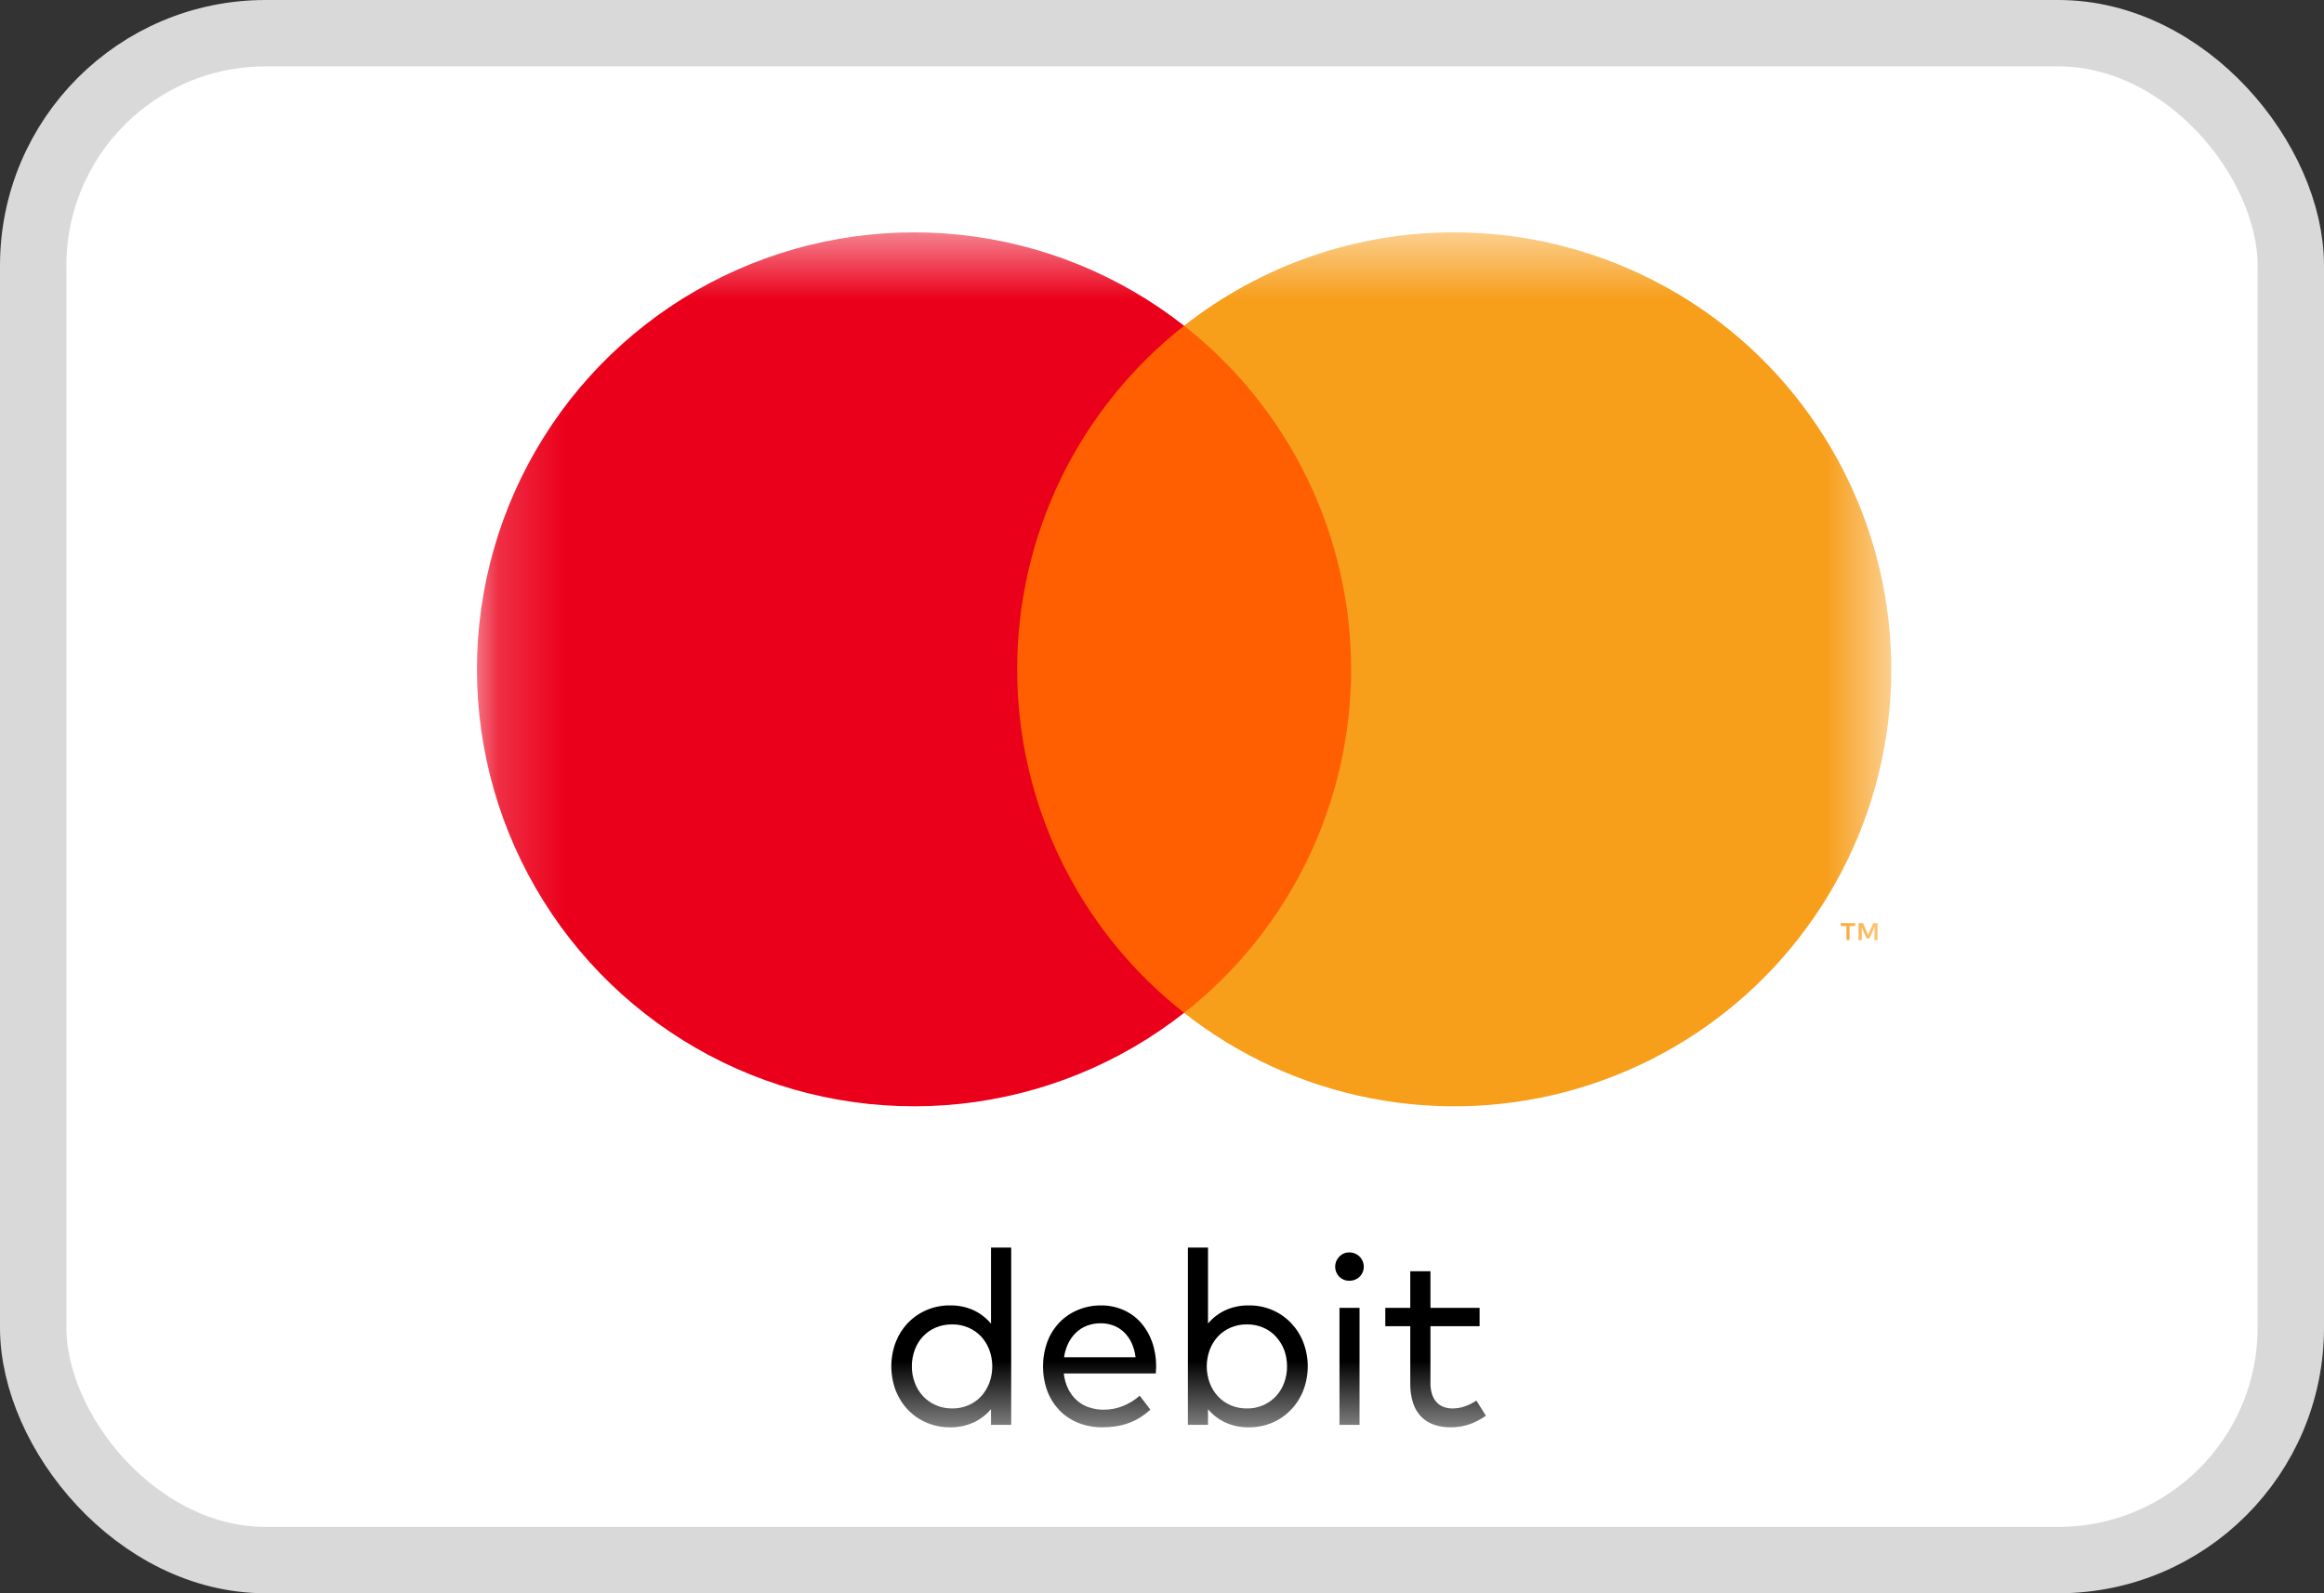
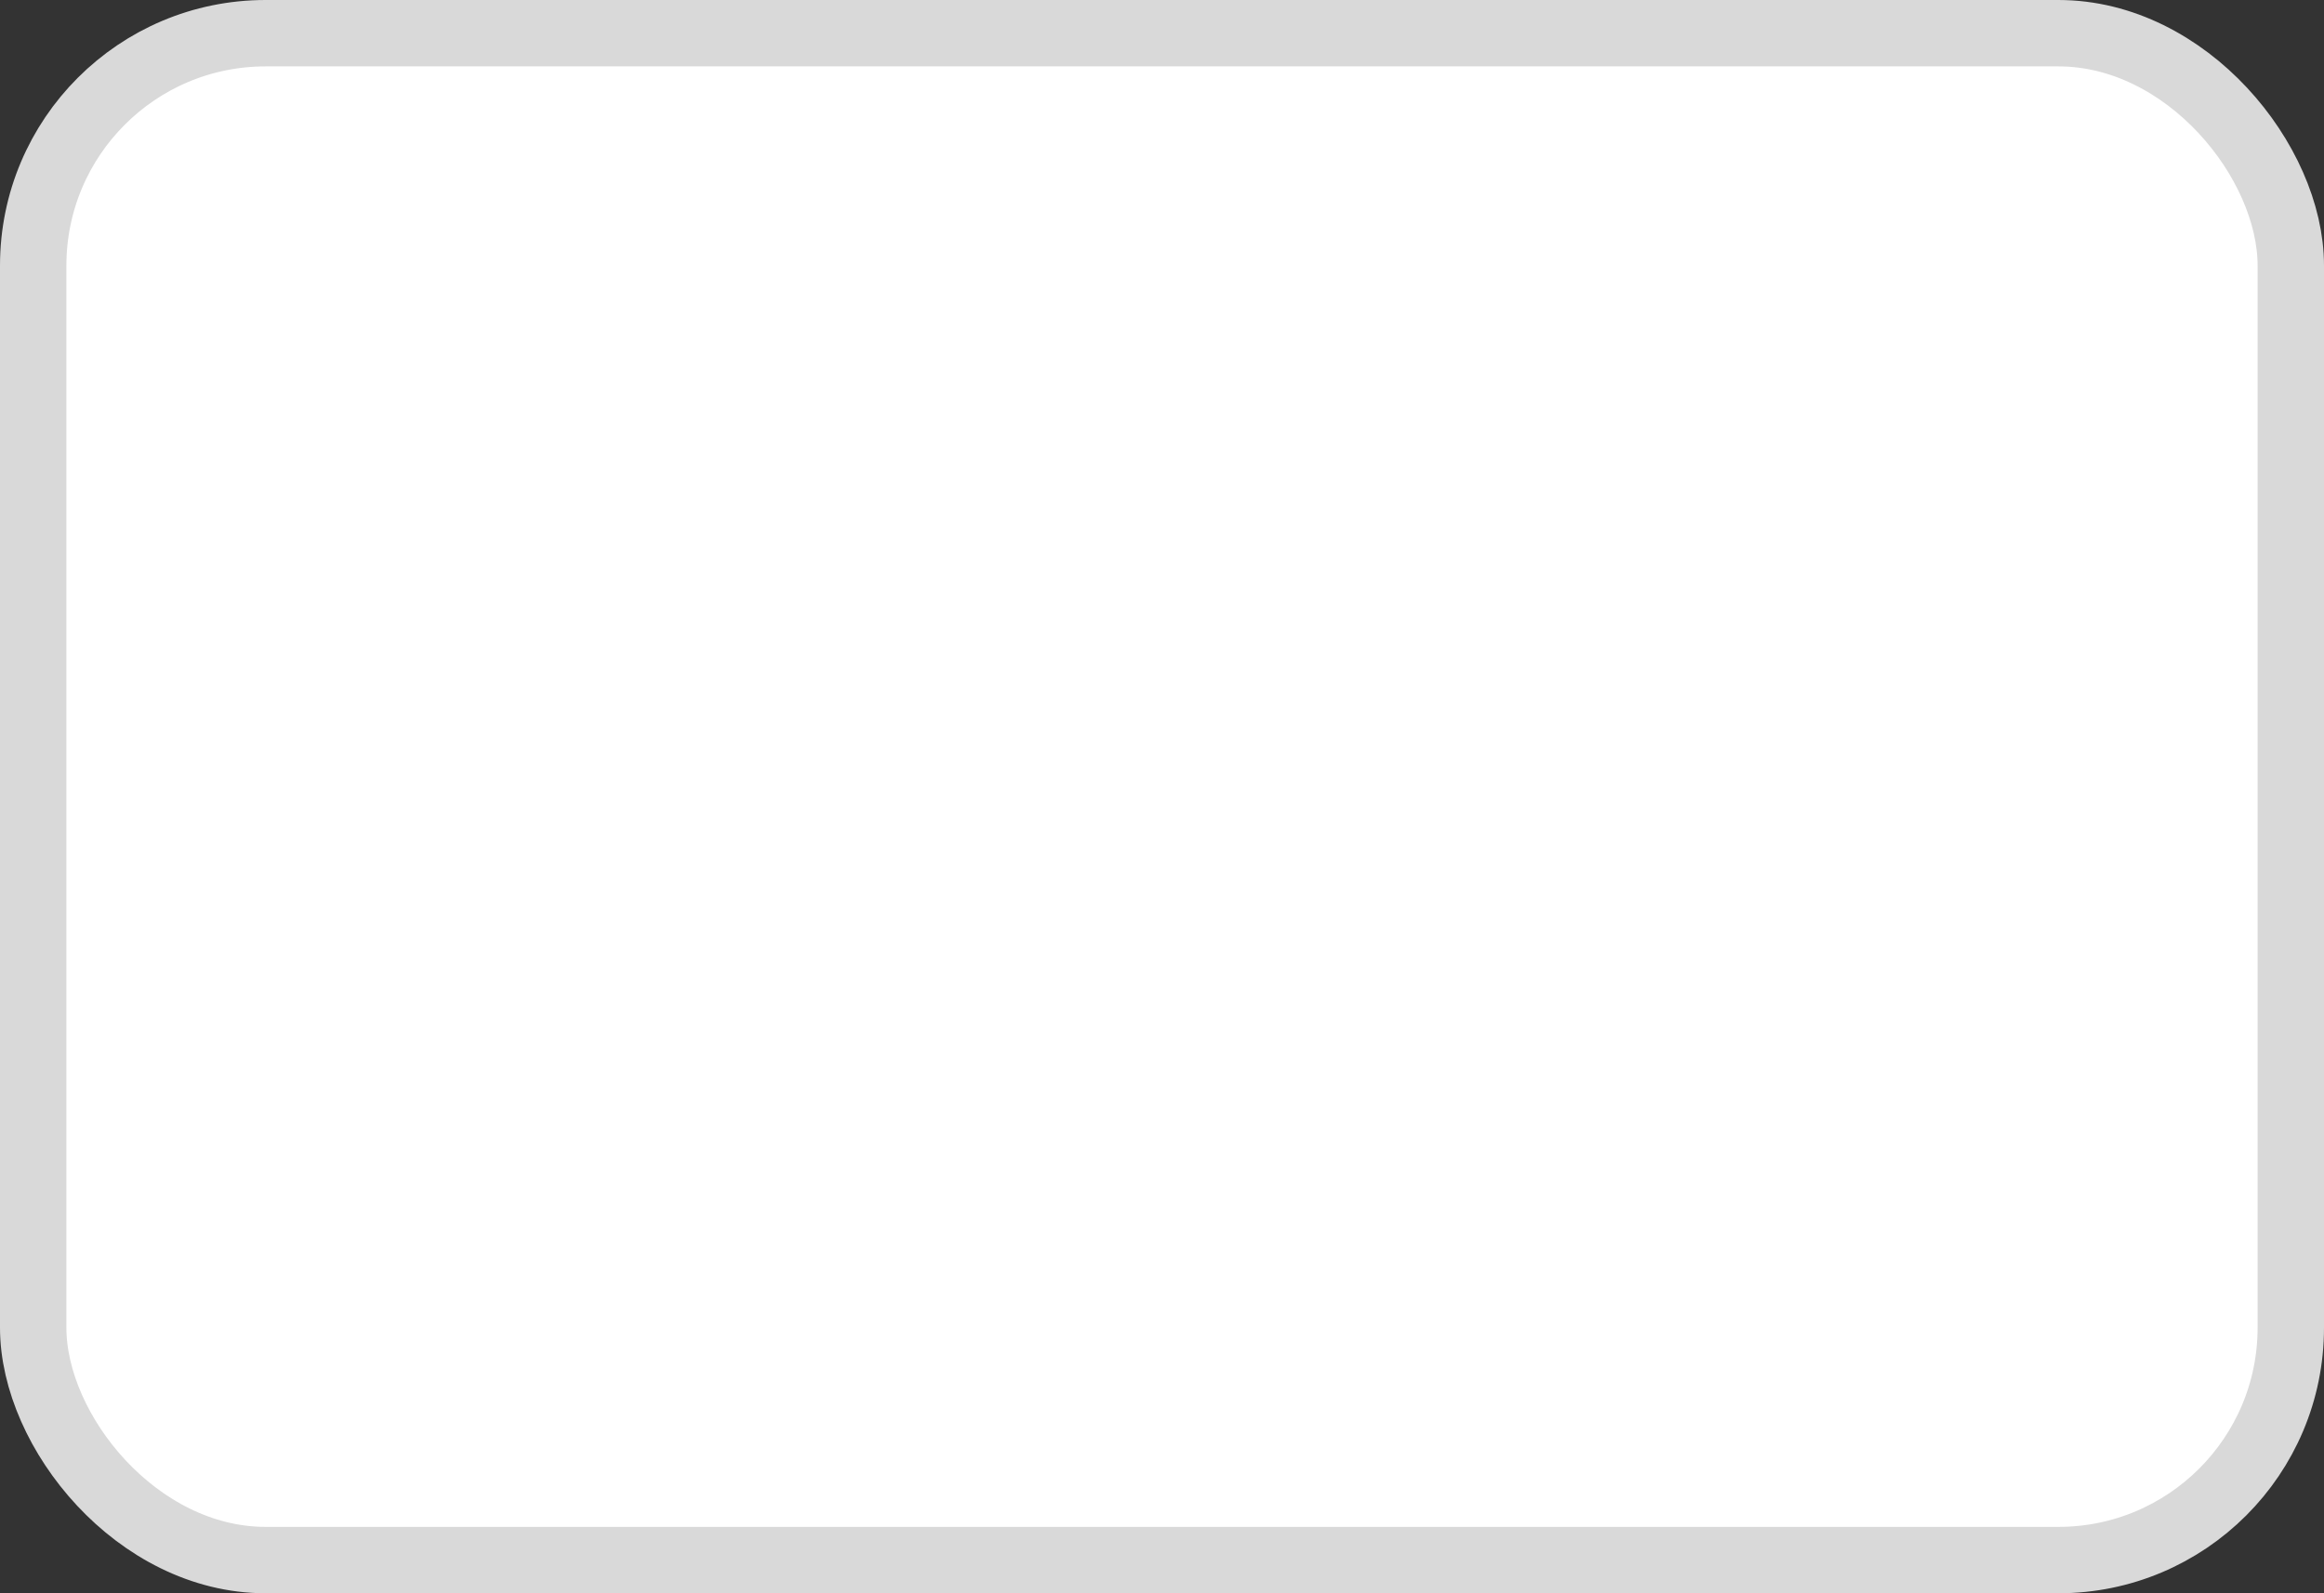
<svg xmlns="http://www.w3.org/2000/svg" width="35" height="24" viewBox="0 0 35 24" fill="none">
  <rect x="0" y="0" width="35" height="24" fill="#333333" stroke="none" />
  <rect x="0.5" y="0.5" width="34" height="23" rx="3.5" fill="white" stroke="#D9D9D9" />
  <mask id="mask0_202_20176" style="mask-type:luminance" maskUnits="userSpaceOnUse" x="7" y="3" width="22" height="19">
-     <path d="M28.483 3.5H7.183V21.5H28.483V3.5Z" fill="white" />
-   </mask>
+     </mask>
  <g mask="url(#mask0_202_20176)">
    <mask id="mask1_202_20176" style="mask-type:luminance" maskUnits="userSpaceOnUse" x="4" y="1" width="27" height="22">
      <path d="M30.704 1.966H4.961V22.958H30.704V1.966Z" fill="white" />
    </mask>
    <g mask="url(#mask1_202_20176)">
-       <path d="M14.304 19.664C14.429 19.661 14.552 19.686 14.666 19.738C14.766 19.786 14.854 19.854 14.925 19.939V18.793H15.229V21.463H14.925V21.227C14.854 21.311 14.765 21.379 14.666 21.426C14.552 21.477 14.429 21.503 14.304 21.5C14.185 21.501 14.067 21.477 13.957 21.431C13.852 21.387 13.757 21.322 13.677 21.24C13.597 21.157 13.534 21.058 13.491 20.95C13.401 20.713 13.401 20.451 13.491 20.214C13.534 20.106 13.597 20.007 13.677 19.924C13.757 19.842 13.852 19.777 13.957 19.733C14.067 19.686 14.185 19.663 14.304 19.664ZM14.339 19.95C14.254 19.949 14.169 19.965 14.09 19.999C14.017 20.03 13.952 20.076 13.898 20.134C13.844 20.192 13.803 20.261 13.776 20.335C13.747 20.414 13.732 20.498 13.733 20.582C13.732 20.666 13.747 20.75 13.777 20.829C13.804 20.903 13.846 20.971 13.9 21.03C13.954 21.088 14.019 21.134 14.092 21.166C14.17 21.2 14.254 21.217 14.339 21.216C14.424 21.217 14.507 21.201 14.584 21.168C14.656 21.137 14.722 21.092 14.775 21.034C14.829 20.976 14.871 20.908 14.899 20.833C14.959 20.671 14.959 20.494 14.899 20.332C14.871 20.258 14.829 20.189 14.775 20.131C14.721 20.074 14.656 20.029 14.584 19.998C14.507 19.965 14.424 19.949 14.339 19.95ZM16.583 19.664C16.697 19.663 16.81 19.686 16.915 19.731C17.015 19.774 17.104 19.838 17.177 19.918C17.252 20.002 17.31 20.1 17.348 20.206C17.391 20.325 17.412 20.45 17.412 20.576C17.412 20.596 17.411 20.616 17.41 20.635C17.409 20.654 17.408 20.672 17.407 20.689H16.021C16.03 20.773 16.053 20.854 16.091 20.929C16.124 20.994 16.169 21.052 16.223 21.099C16.276 21.145 16.338 21.18 16.405 21.201C16.475 21.224 16.547 21.235 16.62 21.235C16.721 21.235 16.82 21.217 16.913 21.179C17.005 21.142 17.089 21.09 17.164 21.025L17.325 21.233C17.273 21.281 17.217 21.324 17.156 21.361C17.1 21.395 17.04 21.422 16.978 21.443C16.918 21.464 16.856 21.478 16.793 21.487C16.729 21.496 16.666 21.5 16.602 21.5C16.478 21.501 16.356 21.479 16.241 21.434C16.135 21.392 16.038 21.328 15.958 21.247C15.878 21.163 15.815 21.065 15.774 20.957C15.686 20.716 15.686 20.451 15.774 20.21C15.814 20.102 15.877 20.003 15.956 19.92C16.035 19.839 16.129 19.775 16.234 19.732C16.344 19.686 16.463 19.663 16.583 19.664ZM16.578 19.933C16.505 19.932 16.433 19.945 16.366 19.971C16.305 19.995 16.249 20.031 16.202 20.077C16.155 20.123 16.116 20.178 16.087 20.238C16.056 20.303 16.035 20.373 16.025 20.445H17.102C17.094 20.372 17.074 20.3 17.044 20.233C17.017 20.173 16.979 20.119 16.933 20.072C16.887 20.027 16.834 19.993 16.775 19.969C16.712 19.945 16.645 19.932 16.578 19.933ZM18.814 19.664C18.933 19.663 19.05 19.686 19.16 19.733C19.265 19.777 19.359 19.842 19.439 19.924C19.519 20.007 19.583 20.106 19.626 20.214C19.718 20.451 19.718 20.713 19.626 20.95C19.583 21.058 19.519 21.157 19.439 21.24C19.359 21.322 19.265 21.387 19.16 21.431C19.05 21.477 18.933 21.501 18.814 21.5C18.689 21.503 18.564 21.478 18.451 21.426C18.351 21.379 18.263 21.311 18.193 21.227V21.463H17.89V18.793H18.193V19.937C18.263 19.853 18.351 19.785 18.451 19.738C18.564 19.686 18.689 19.661 18.814 19.664ZM18.779 19.95C18.695 19.949 18.611 19.965 18.534 19.998C18.462 20.029 18.397 20.074 18.343 20.131C18.289 20.189 18.247 20.258 18.219 20.332C18.159 20.494 18.159 20.671 18.219 20.833C18.247 20.908 18.289 20.976 18.343 21.034C18.397 21.092 18.462 21.137 18.534 21.168C18.611 21.201 18.695 21.217 18.779 21.216C18.864 21.218 18.949 21.2 19.027 21.166C19.099 21.134 19.165 21.088 19.218 21.03C19.272 20.971 19.313 20.903 19.34 20.829C19.369 20.75 19.384 20.666 19.383 20.582C19.384 20.498 19.369 20.414 19.34 20.335C19.312 20.261 19.27 20.193 19.216 20.134C19.163 20.076 19.098 20.03 19.026 19.999C18.948 19.965 18.863 19.949 18.779 19.95ZM20.321 18.865C20.379 18.865 20.434 18.887 20.475 18.928C20.496 18.948 20.512 18.972 20.523 18.998C20.533 19.025 20.539 19.053 20.539 19.082C20.539 19.11 20.533 19.139 20.522 19.165C20.511 19.191 20.495 19.214 20.475 19.233C20.455 19.253 20.432 19.267 20.406 19.277C20.379 19.288 20.35 19.293 20.321 19.293C20.293 19.293 20.265 19.288 20.238 19.277C20.213 19.267 20.19 19.252 20.17 19.233C20.151 19.213 20.136 19.191 20.125 19.165C20.114 19.139 20.108 19.11 20.108 19.082C20.108 19.052 20.114 19.023 20.125 18.996C20.136 18.971 20.151 18.948 20.17 18.928C20.19 18.908 20.213 18.892 20.239 18.881C20.265 18.87 20.293 18.865 20.321 18.865ZM20.475 21.463H20.173V19.701H20.475V21.463ZM22.283 19.977H21.543V20.836C21.542 20.894 21.55 20.952 21.569 21.008C21.583 21.051 21.607 21.091 21.638 21.125C21.667 21.156 21.703 21.179 21.743 21.194C21.785 21.209 21.83 21.217 21.875 21.216C21.94 21.216 22.005 21.205 22.066 21.183C22.126 21.162 22.183 21.133 22.235 21.098L22.378 21.326C22.306 21.377 22.227 21.419 22.144 21.45C22.05 21.484 21.95 21.501 21.849 21.5C21.762 21.501 21.676 21.488 21.593 21.46C21.521 21.435 21.455 21.393 21.401 21.338C21.347 21.28 21.305 21.21 21.281 21.134C21.251 21.039 21.237 20.941 21.239 20.841V19.977H20.863V19.701H21.239V19.149H21.543V19.701H22.283V19.977Z" fill="black" />
-       <path d="M20.698 4.907H14.938V15.258H20.698V4.907Z" fill="#FF5F00" />
-       <path d="M15.319 10.082C15.318 9.085 15.544 8.101 15.979 7.205C16.415 6.308 17.049 5.523 17.833 4.907C16.862 4.144 15.696 3.669 14.468 3.538C13.24 3.406 12 3.622 10.889 4.162C9.778 4.702 8.841 5.543 8.186 6.59C7.531 7.637 7.183 8.847 7.183 10.082C7.183 11.317 7.531 12.527 8.186 13.574C8.841 14.621 9.778 15.463 10.889 16.003C12 16.542 13.24 16.759 14.468 16.627C15.696 16.495 16.862 16.021 17.833 15.257C17.049 14.642 16.415 13.856 15.979 12.96C15.544 12.063 15.318 11.079 15.319 10.082Z" fill="#EB001B" />
-       <path d="M27.855 14.161V13.949H27.94V13.906H27.723V13.949H27.808V14.161H27.855ZM28.277 14.161V13.906H28.211L28.134 14.081L28.057 13.906H27.991V14.161H28.038V13.969L28.109 14.134H28.158L28.23 13.968V14.161H28.277Z" fill="#F79E1B" />
+       <path d="M15.319 10.082C16.415 6.308 17.049 5.523 17.833 4.907C16.862 4.144 15.696 3.669 14.468 3.538C13.24 3.406 12 3.622 10.889 4.162C9.778 4.702 8.841 5.543 8.186 6.59C7.531 7.637 7.183 8.847 7.183 10.082C7.183 11.317 7.531 12.527 8.186 13.574C8.841 14.621 9.778 15.463 10.889 16.003C12 16.542 13.24 16.759 14.468 16.627C15.696 16.495 16.862 16.021 17.833 15.257C17.049 14.642 16.415 13.856 15.979 12.96C15.544 12.063 15.318 11.079 15.319 10.082Z" fill="#EB001B" />
      <path d="M21.901 3.5C20.425 3.498 18.992 3.994 17.833 4.907C18.617 5.523 19.25 6.309 19.686 7.205C20.121 8.102 20.348 9.086 20.348 10.082C20.348 11.079 20.121 12.063 19.686 12.959C19.25 13.856 18.617 14.642 17.833 15.257C18.658 15.906 19.626 16.348 20.656 16.546C21.687 16.744 22.75 16.694 23.756 16.398C24.763 16.102 25.685 15.57 26.444 14.846C27.203 14.121 27.778 13.226 28.122 12.235C28.465 11.243 28.566 10.184 28.416 9.145C28.267 8.107 27.871 7.119 27.262 6.264C26.654 5.409 25.85 4.712 24.917 4.232C23.984 3.751 22.95 3.5 21.901 3.5Z" fill="#F79E1B" />
    </g>
  </g>
</svg>